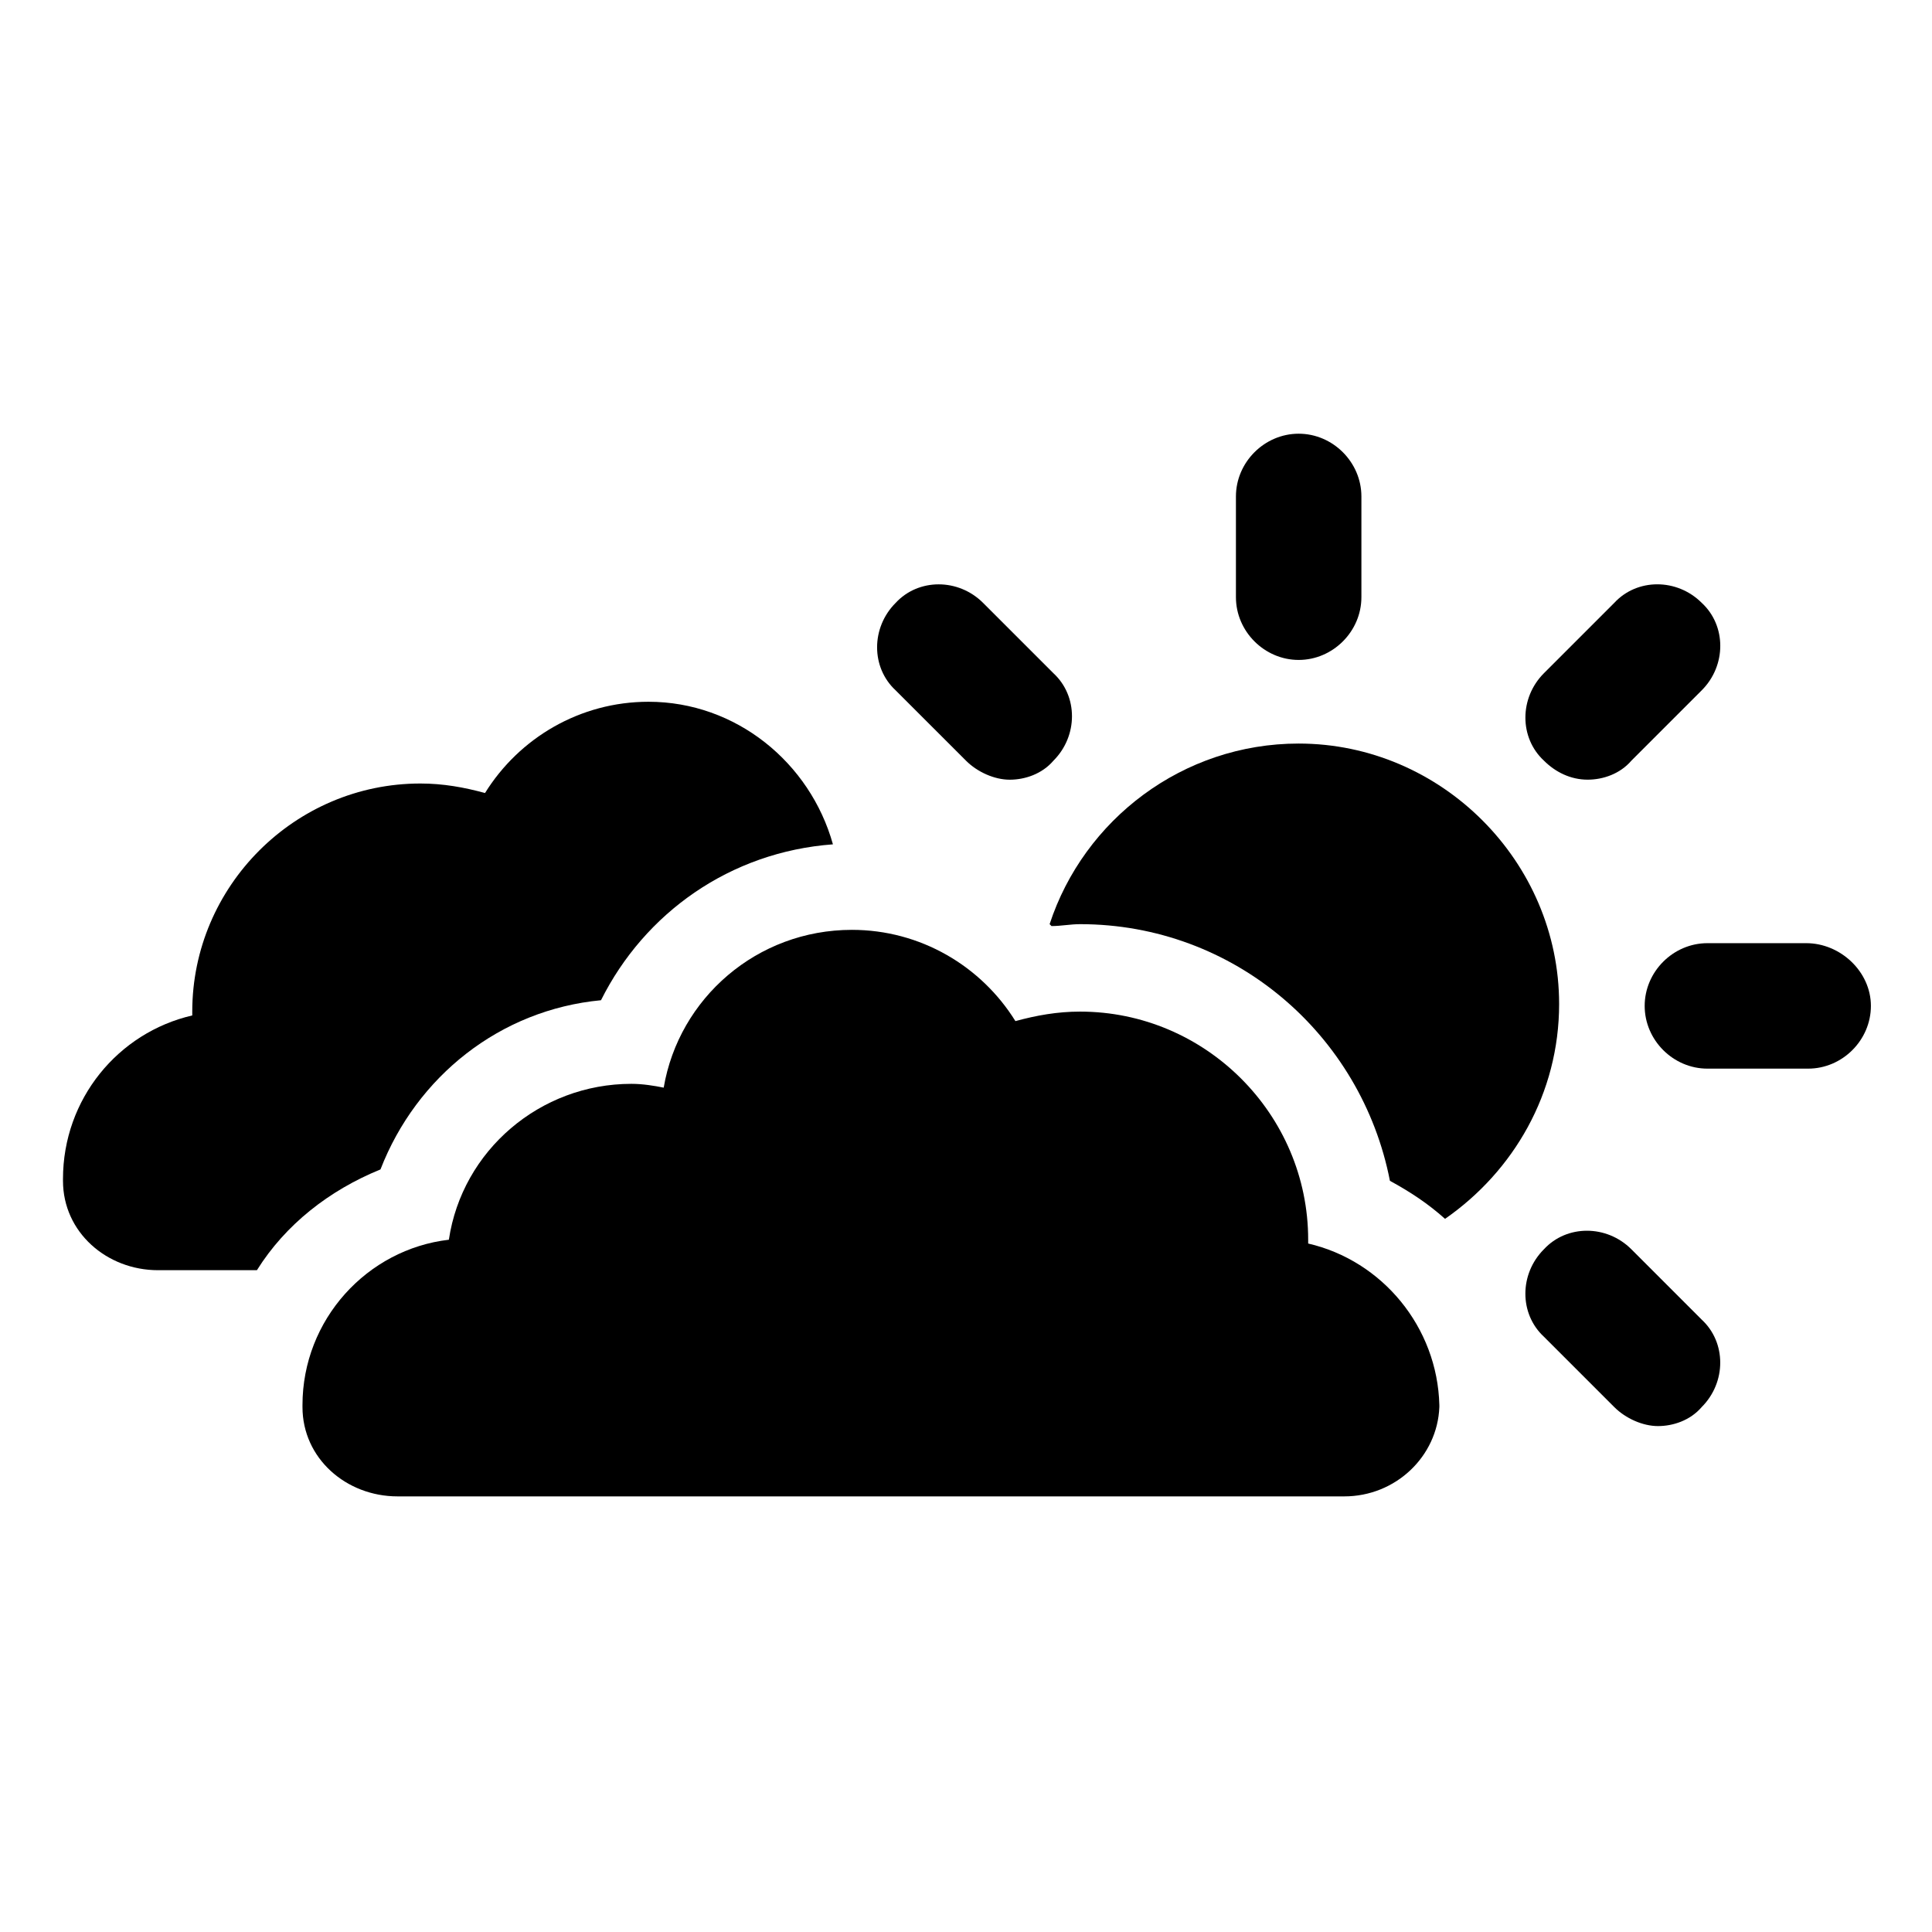
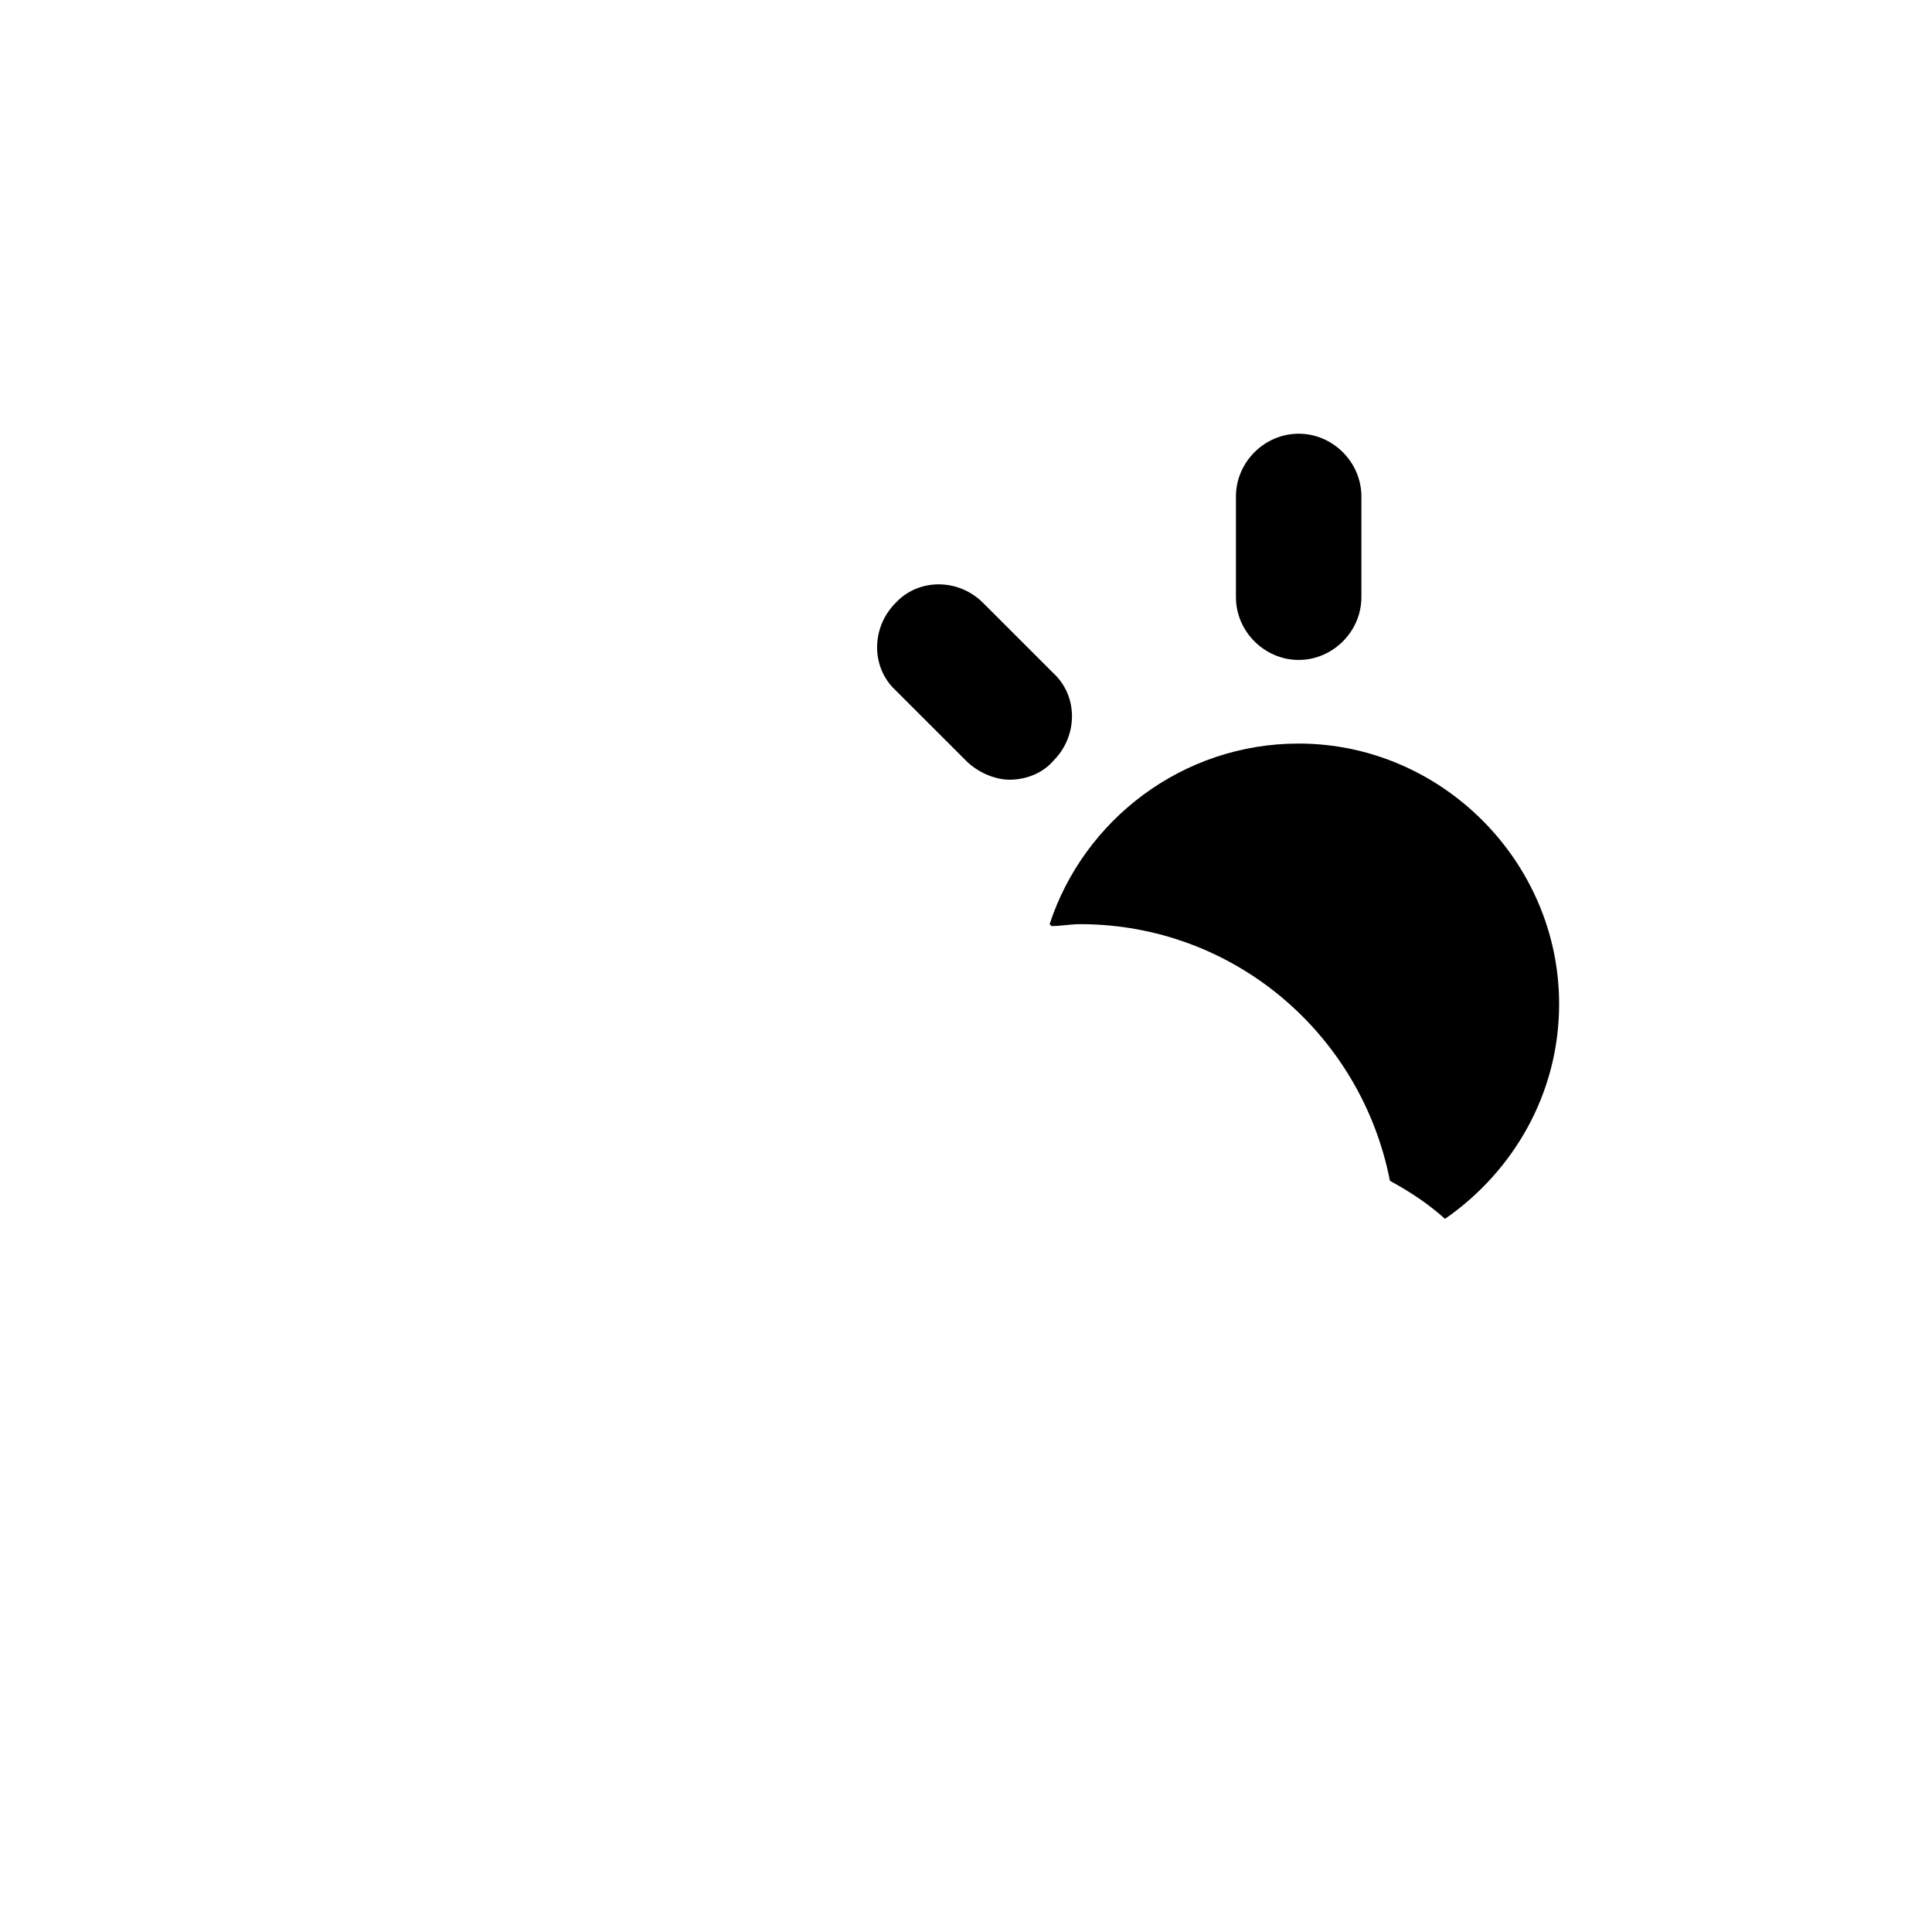
<svg xmlns="http://www.w3.org/2000/svg" fill="#000000" width="800px" height="800px" version="1.1" viewBox="144 144 512 512">
  <g>
    <path d="m488.16 341.05c-30.73 0-56.93 20.152-66 47.863l0.504 0.504c2.519 0 5.039-0.504 7.559-0.504 40.809 0 74.562 29.223 82.121 68.016 5.543 3.023 10.078 6.047 14.609 10.078 18.137-12.594 30.23-33.25 30.23-56.93 0-37.793-31.238-69.027-69.023-69.027z" />
-     <path d="m622.68 393.95h-26.199c-9.07 0-16.625 7.559-16.625 16.625 0 9.07 7.559 16.625 16.625 16.625h26.703c9.07 0 16.625-7.559 16.625-16.625s-8.062-16.625-17.129-16.625z" />
-     <path d="m564.75 350.62c4.031 0 8.566-1.512 11.586-5.039l18.641-18.641c6.551-6.551 6.551-17.129 0-23.176-6.551-6.551-17.129-6.551-23.176 0l-18.641 18.641c-6.551 6.551-6.551 17.129 0 23.176 3.023 3.023 7.055 5.039 11.59 5.039z" />
    <path d="m488.16 318.89c9.07 0 16.625-7.559 16.625-16.625v-26.703c0-9.07-7.559-16.625-16.625-16.625-9.07 0-16.625 7.559-16.625 16.625v26.703c0 9.066 7.559 16.625 16.625 16.625z" />
    <path d="m400 345.59c3.023 3.023 7.559 5.039 11.586 5.039 4.031 0 8.566-1.512 11.586-5.039 6.551-6.551 6.551-17.129 0-23.176l-18.641-18.641c-6.551-6.551-17.129-6.551-23.176 0-6.551 6.551-6.551 17.129 0 23.176z" />
-     <path d="m576.33 475.07c-6.551-6.551-17.129-6.551-23.176 0-6.551 6.551-6.551 17.129 0 23.176l18.641 18.641c3.023 3.023 7.559 5.039 11.586 5.039 4.031 0 8.566-1.512 11.586-5.039 6.551-6.551 6.551-17.129 0-23.176z" />
-     <path d="m303.27 409.07c11.586-23.176 34.258-39.297 61.465-41.312-6.047-21.664-25.695-37.785-48.871-37.785-18.137 0-34.258 9.574-43.328 24.184-5.543-1.512-11.082-2.519-17.129-2.519-33.25 0-60.457 27.207-60.457 60.457v1.008c-19.648 4.535-34.258 22.168-34.258 43.328v0.504c0 13.602 11.586 23.68 25.191 23.68h26.199c7.559-12.09 19.145-21.16 32.746-26.703 9.574-24.688 31.742-42.32 58.441-44.84z" />
-     <path d="m490.68 473.55v-1.008c0-33.25-27.207-60.457-60.457-60.457-6.047 0-11.586 1.008-17.129 2.519-9.07-14.609-25.191-24.184-43.328-24.184-25.191 0-45.848 18.137-49.879 41.816-2.519-0.504-5.543-1.008-8.566-1.008-24.184 0-44.84 17.633-48.367 41.312-21.664 2.519-38.793 21.16-38.793 43.832v0.504c0 13.602 11.586 23.68 25.191 23.68h250.9c13.602 0 24.688-10.578 25.191-23.68v-0.504c-0.504-20.656-15.113-38.289-34.762-42.824z" />
  </g>
</svg>